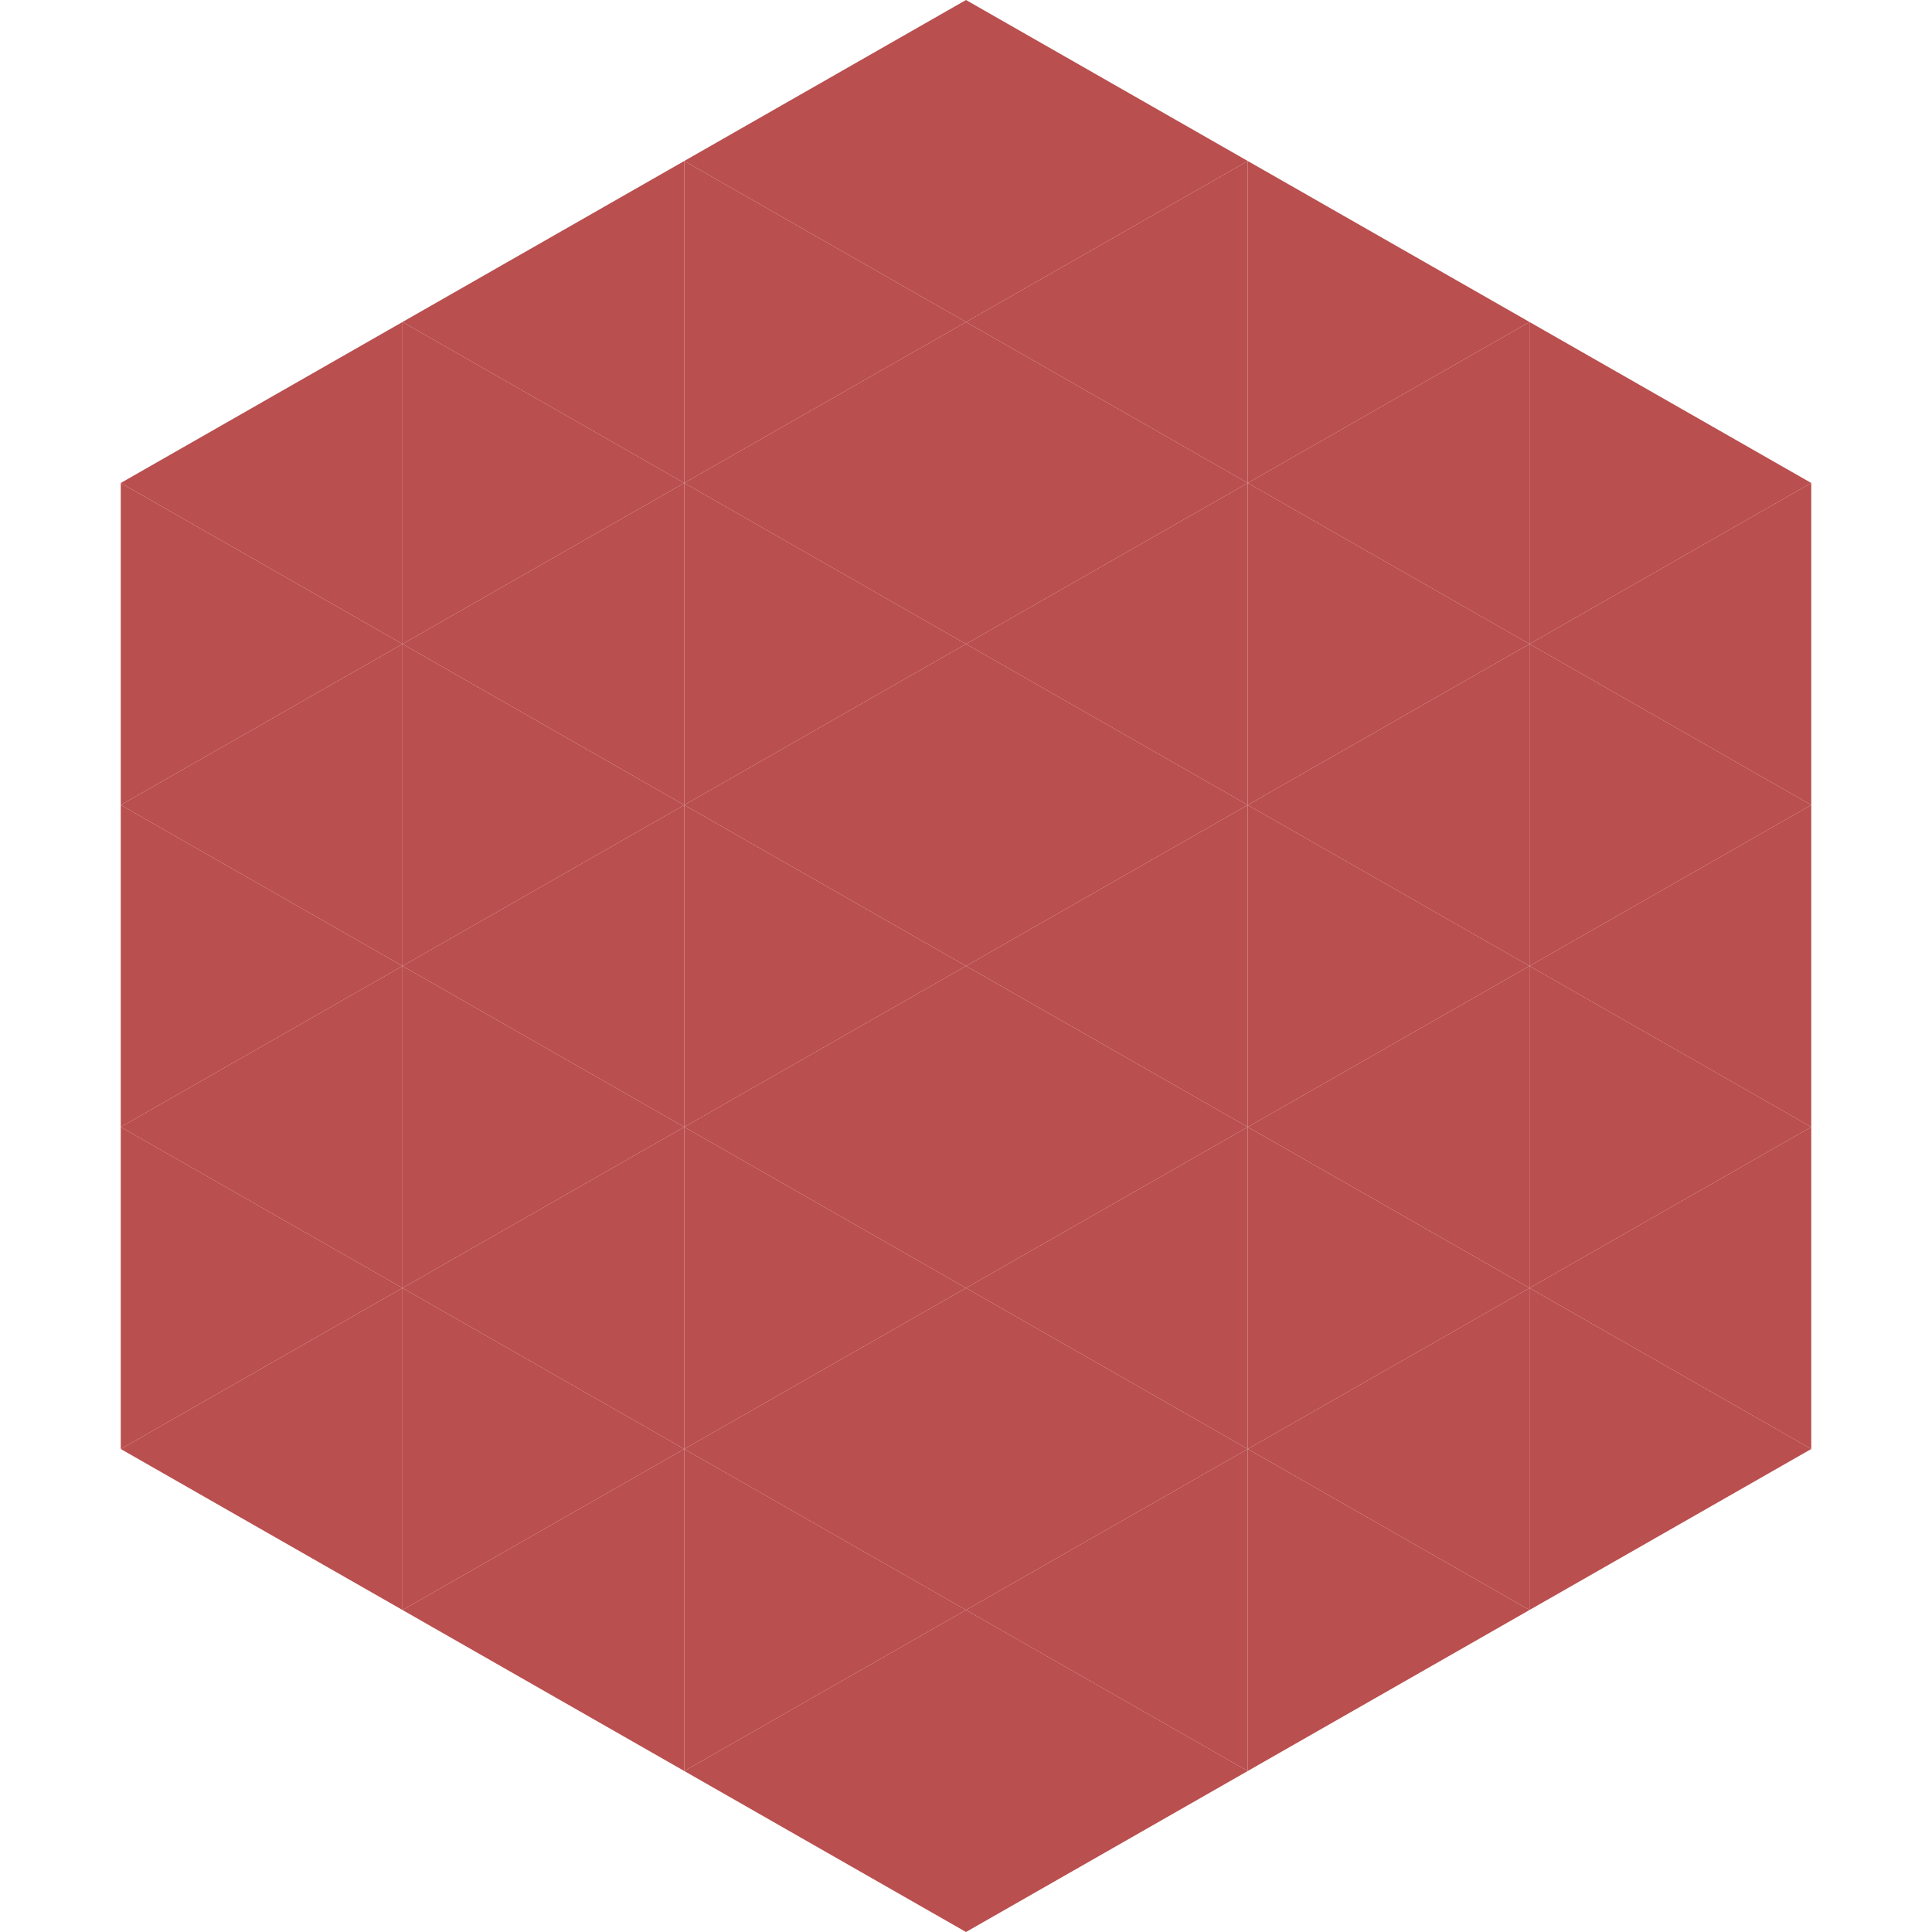
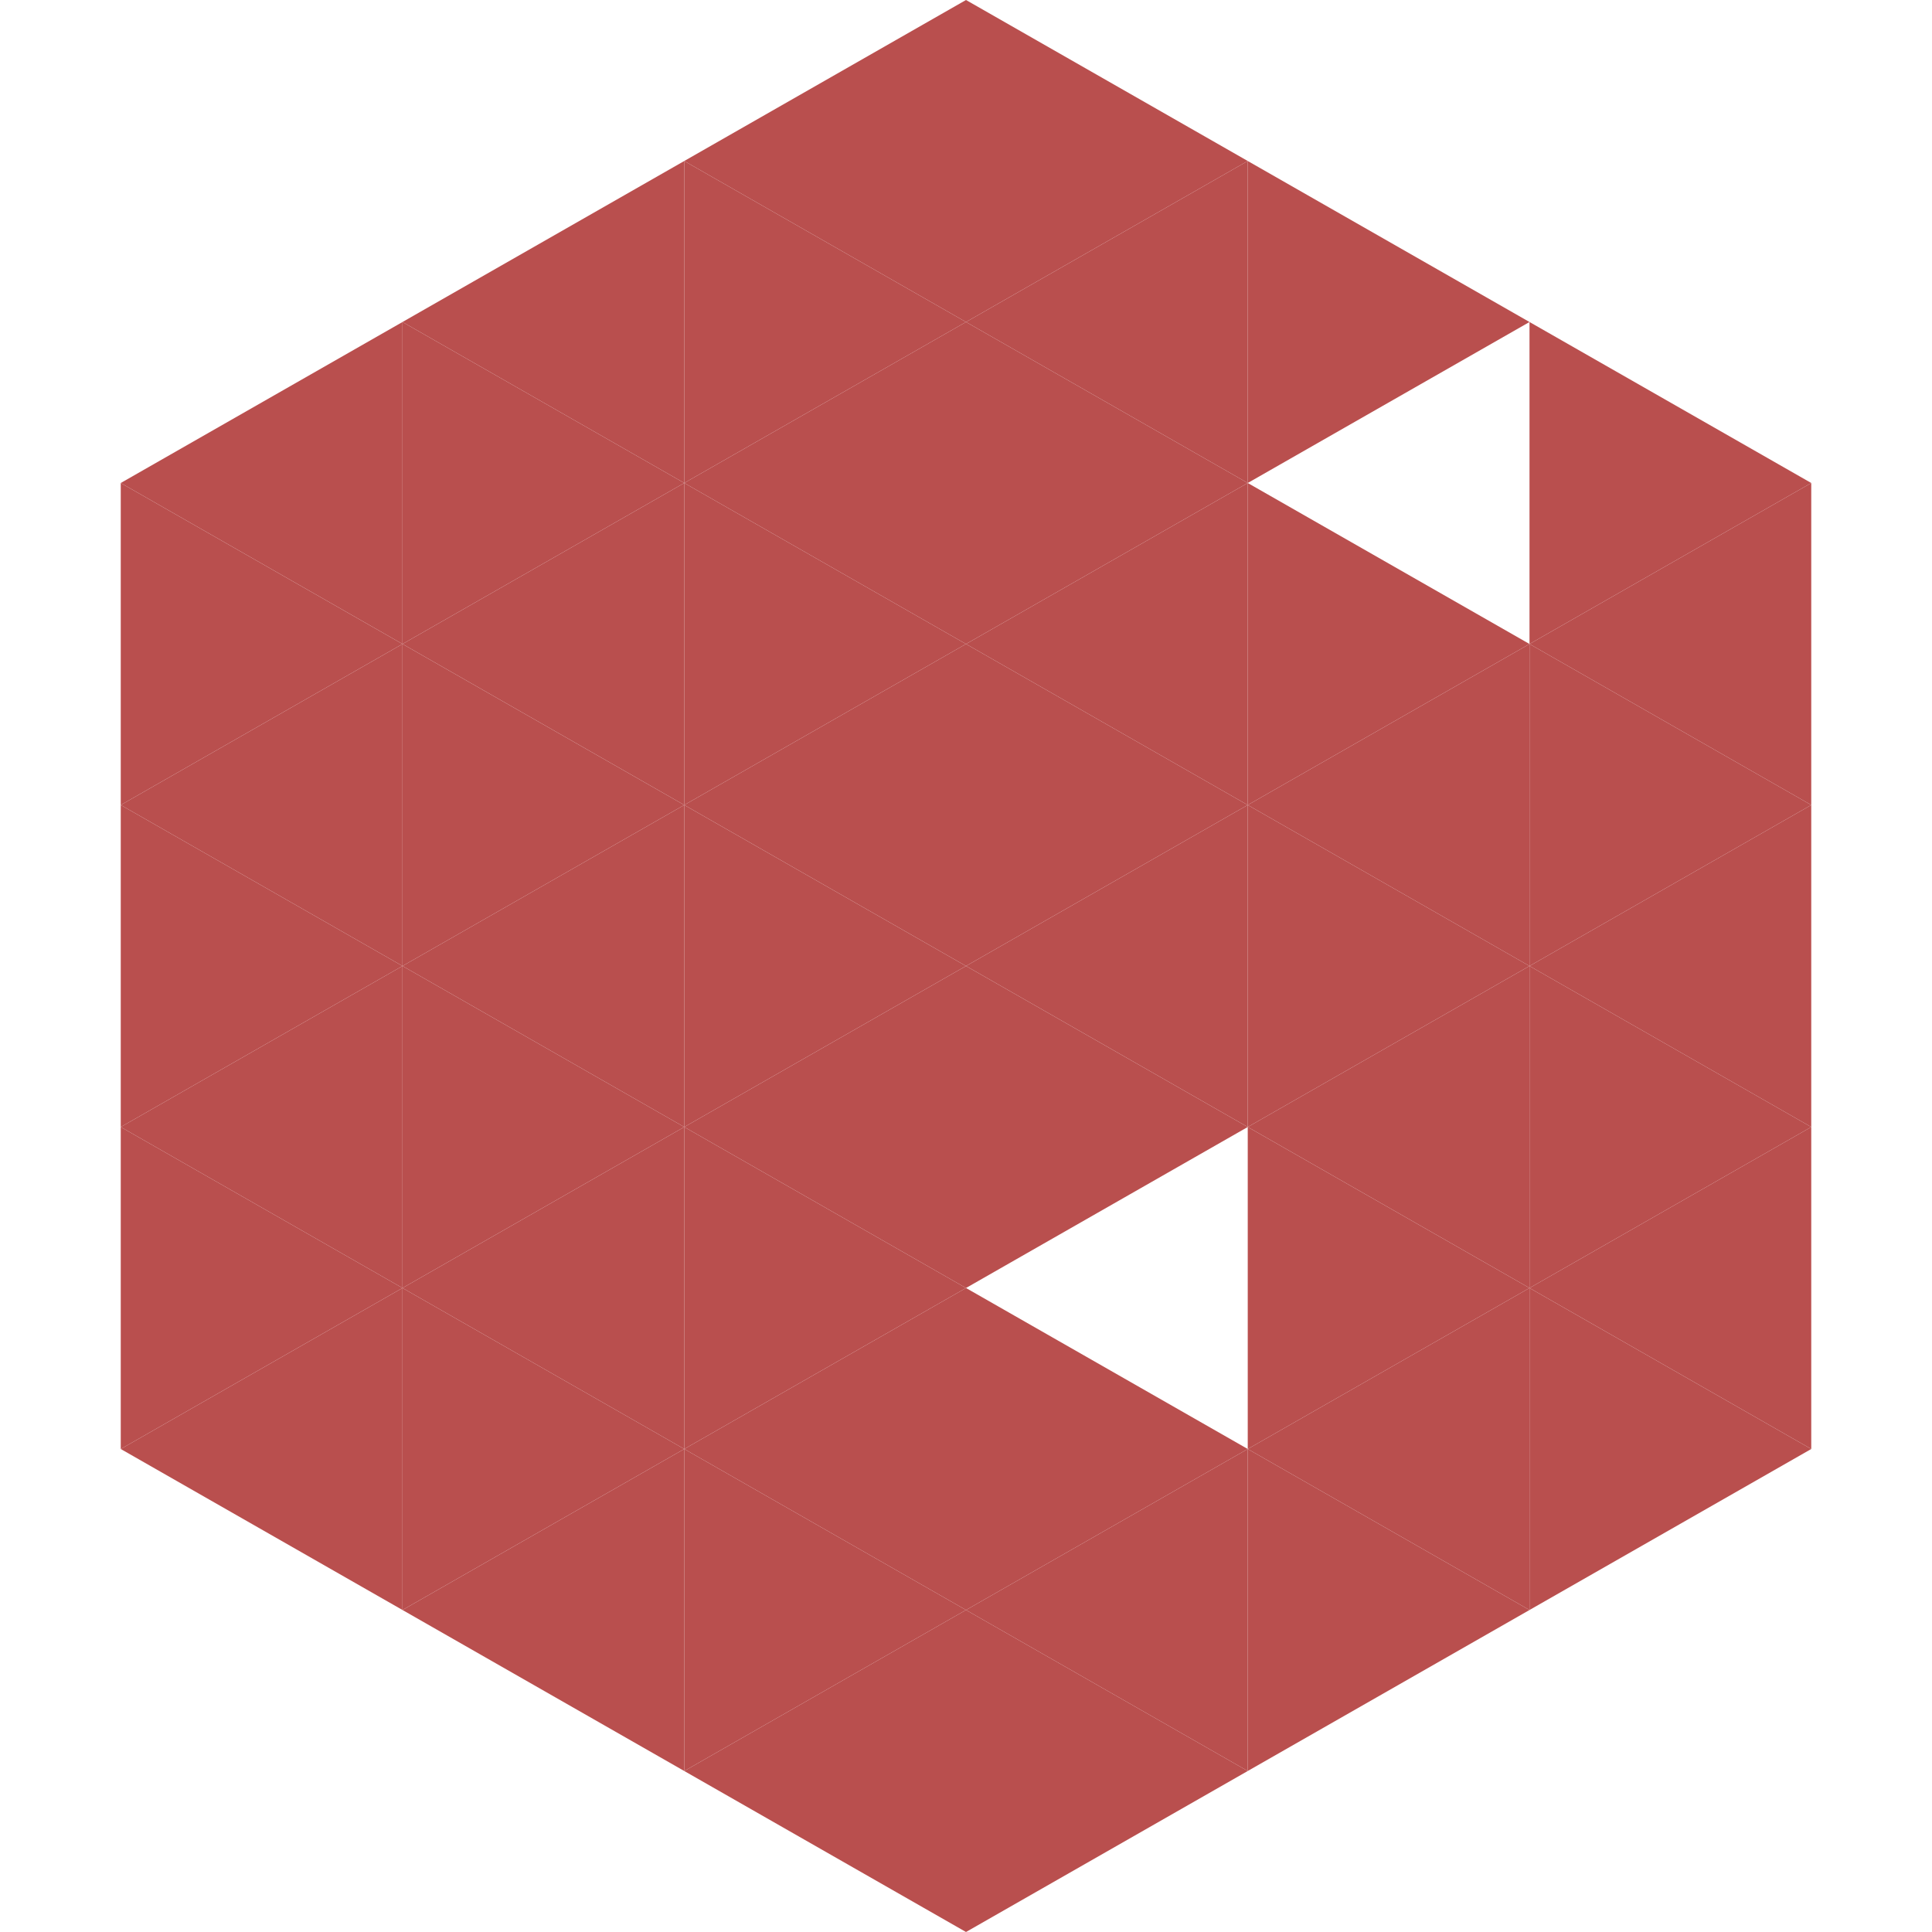
<svg xmlns="http://www.w3.org/2000/svg" width="240" height="240">
  <polygon points="50,40 15,60 50,80" style="fill:rgb(185,79,78)" />
  <polygon points="190,40 225,60 190,80" style="fill:rgb(185,79,78)" />
  <polygon points="15,60 50,80 15,100" style="fill:rgb(185,79,78)" />
  <polygon points="225,60 190,80 225,100" style="fill:rgb(185,79,78)" />
  <polygon points="50,80 15,100 50,120" style="fill:rgb(185,79,78)" />
  <polygon points="190,80 225,100 190,120" style="fill:rgb(185,79,78)" />
  <polygon points="15,100 50,120 15,140" style="fill:rgb(185,79,78)" />
  <polygon points="225,100 190,120 225,140" style="fill:rgb(185,79,78)" />
  <polygon points="50,120 15,140 50,160" style="fill:rgb(185,79,78)" />
  <polygon points="190,120 225,140 190,160" style="fill:rgb(185,79,78)" />
  <polygon points="15,140 50,160 15,180" style="fill:rgb(185,79,78)" />
  <polygon points="225,140 190,160 225,180" style="fill:rgb(185,79,78)" />
  <polygon points="50,160 15,180 50,200" style="fill:rgb(185,79,78)" />
  <polygon points="190,160 225,180 190,200" style="fill:rgb(185,79,78)" />
  <polygon points="15,180 50,200 15,220" style="fill:rgb(255,255,255); fill-opacity:0" />
  <polygon points="225,180 190,200 225,220" style="fill:rgb(255,255,255); fill-opacity:0" />
  <polygon points="50,0 85,20 50,40" style="fill:rgb(255,255,255); fill-opacity:0" />
  <polygon points="190,0 155,20 190,40" style="fill:rgb(255,255,255); fill-opacity:0" />
  <polygon points="85,20 50,40 85,60" style="fill:rgb(185,79,78)" />
  <polygon points="155,20 190,40 155,60" style="fill:rgb(185,79,78)" />
  <polygon points="50,40 85,60 50,80" style="fill:rgb(185,79,78)" />
-   <polygon points="190,40 155,60 190,80" style="fill:rgb(185,79,78)" />
  <polygon points="85,60 50,80 85,100" style="fill:rgb(185,79,78)" />
  <polygon points="155,60 190,80 155,100" style="fill:rgb(185,79,78)" />
  <polygon points="50,80 85,100 50,120" style="fill:rgb(185,79,78)" />
  <polygon points="190,80 155,100 190,120" style="fill:rgb(185,79,78)" />
  <polygon points="85,100 50,120 85,140" style="fill:rgb(185,79,78)" />
  <polygon points="155,100 190,120 155,140" style="fill:rgb(185,79,78)" />
  <polygon points="50,120 85,140 50,160" style="fill:rgb(185,79,78)" />
  <polygon points="190,120 155,140 190,160" style="fill:rgb(185,79,78)" />
  <polygon points="85,140 50,160 85,180" style="fill:rgb(185,79,78)" />
  <polygon points="155,140 190,160 155,180" style="fill:rgb(185,79,78)" />
  <polygon points="50,160 85,180 50,200" style="fill:rgb(185,79,78)" />
  <polygon points="190,160 155,180 190,200" style="fill:rgb(185,79,78)" />
  <polygon points="85,180 50,200 85,220" style="fill:rgb(185,79,78)" />
  <polygon points="155,180 190,200 155,220" style="fill:rgb(185,79,78)" />
  <polygon points="120,0 85,20 120,40" style="fill:rgb(185,79,78)" />
  <polygon points="120,0 155,20 120,40" style="fill:rgb(185,79,78)" />
  <polygon points="85,20 120,40 85,60" style="fill:rgb(185,79,78)" />
  <polygon points="155,20 120,40 155,60" style="fill:rgb(185,79,78)" />
  <polygon points="120,40 85,60 120,80" style="fill:rgb(185,79,78)" />
  <polygon points="120,40 155,60 120,80" style="fill:rgb(185,79,78)" />
  <polygon points="85,60 120,80 85,100" style="fill:rgb(185,79,78)" />
  <polygon points="155,60 120,80 155,100" style="fill:rgb(185,79,78)" />
  <polygon points="120,80 85,100 120,120" style="fill:rgb(185,79,78)" />
  <polygon points="120,80 155,100 120,120" style="fill:rgb(185,79,78)" />
  <polygon points="85,100 120,120 85,140" style="fill:rgb(185,79,78)" />
  <polygon points="155,100 120,120 155,140" style="fill:rgb(185,79,78)" />
  <polygon points="120,120 85,140 120,160" style="fill:rgb(185,79,78)" />
  <polygon points="120,120 155,140 120,160" style="fill:rgb(185,79,78)" />
  <polygon points="85,140 120,160 85,180" style="fill:rgb(185,79,78)" />
-   <polygon points="155,140 120,160 155,180" style="fill:rgb(185,79,78)" />
  <polygon points="120,160 85,180 120,200" style="fill:rgb(185,79,78)" />
  <polygon points="120,160 155,180 120,200" style="fill:rgb(185,79,78)" />
  <polygon points="85,180 120,200 85,220" style="fill:rgb(185,79,78)" />
  <polygon points="155,180 120,200 155,220" style="fill:rgb(185,79,78)" />
  <polygon points="120,200 85,220 120,240" style="fill:rgb(185,79,78)" />
  <polygon points="120,200 155,220 120,240" style="fill:rgb(185,79,78)" />
  <polygon points="85,220 120,240 85,260" style="fill:rgb(255,255,255); fill-opacity:0" />
  <polygon points="155,220 120,240 155,260" style="fill:rgb(255,255,255); fill-opacity:0" />
</svg>